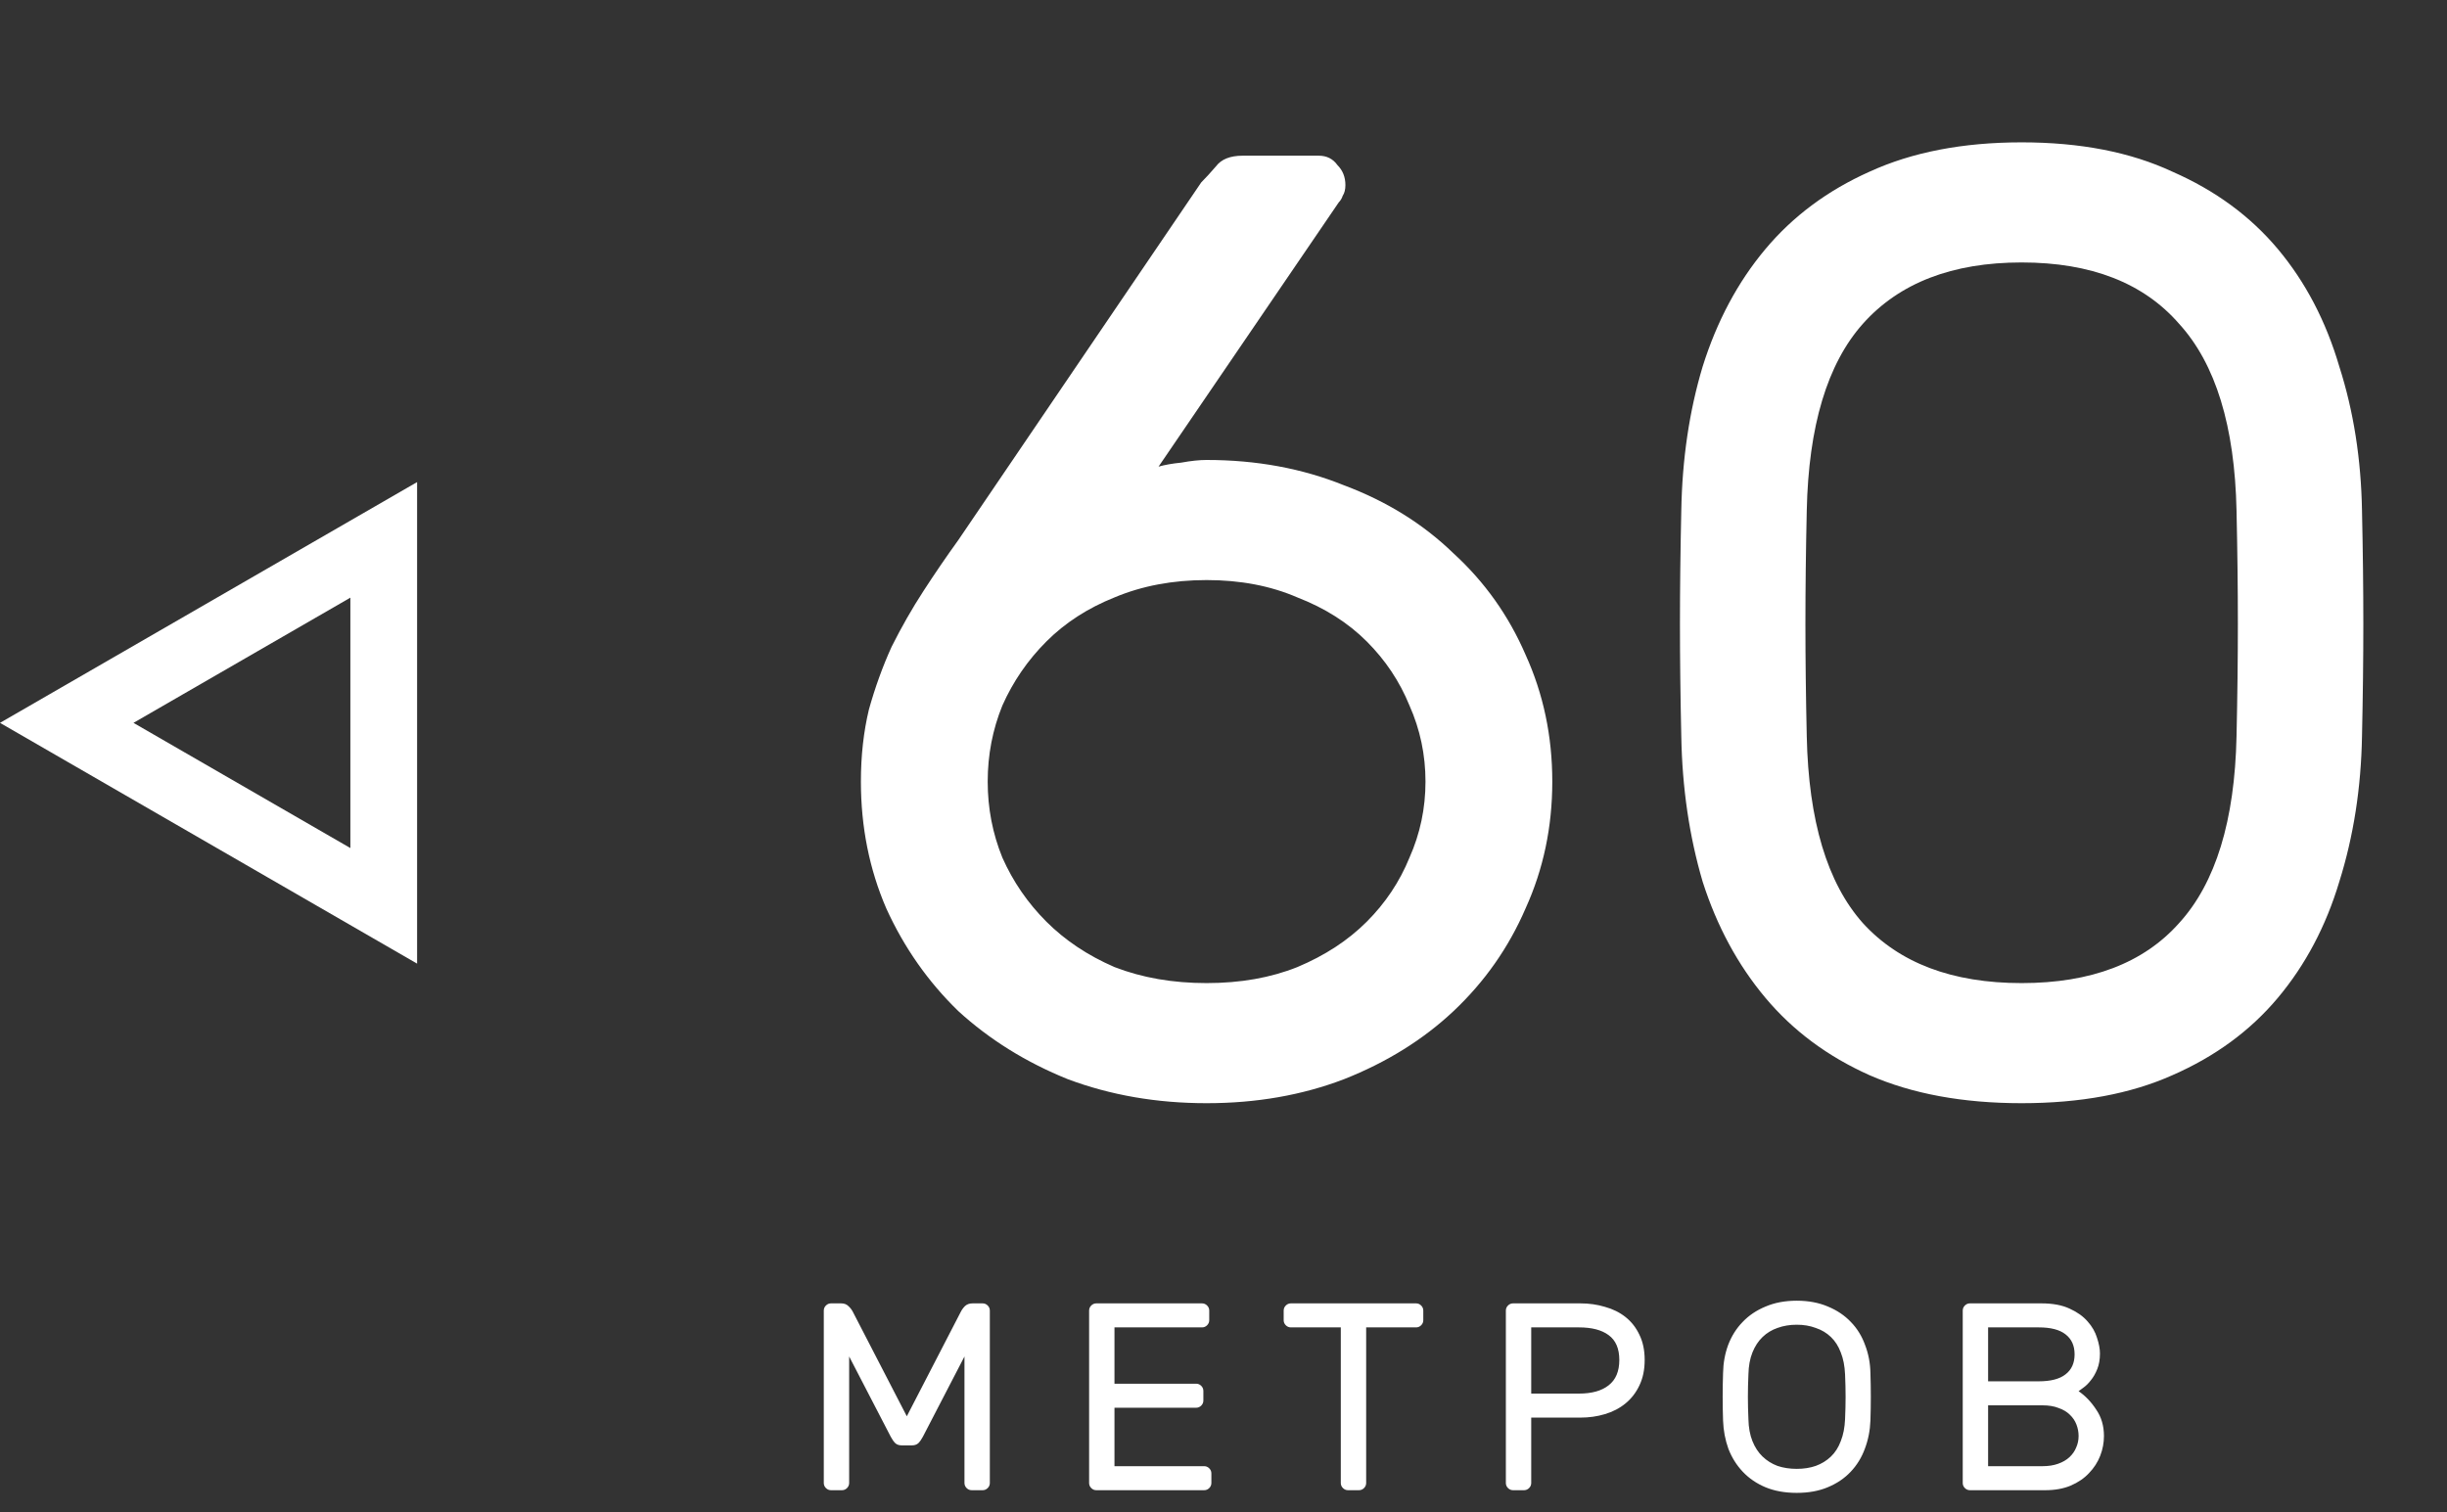
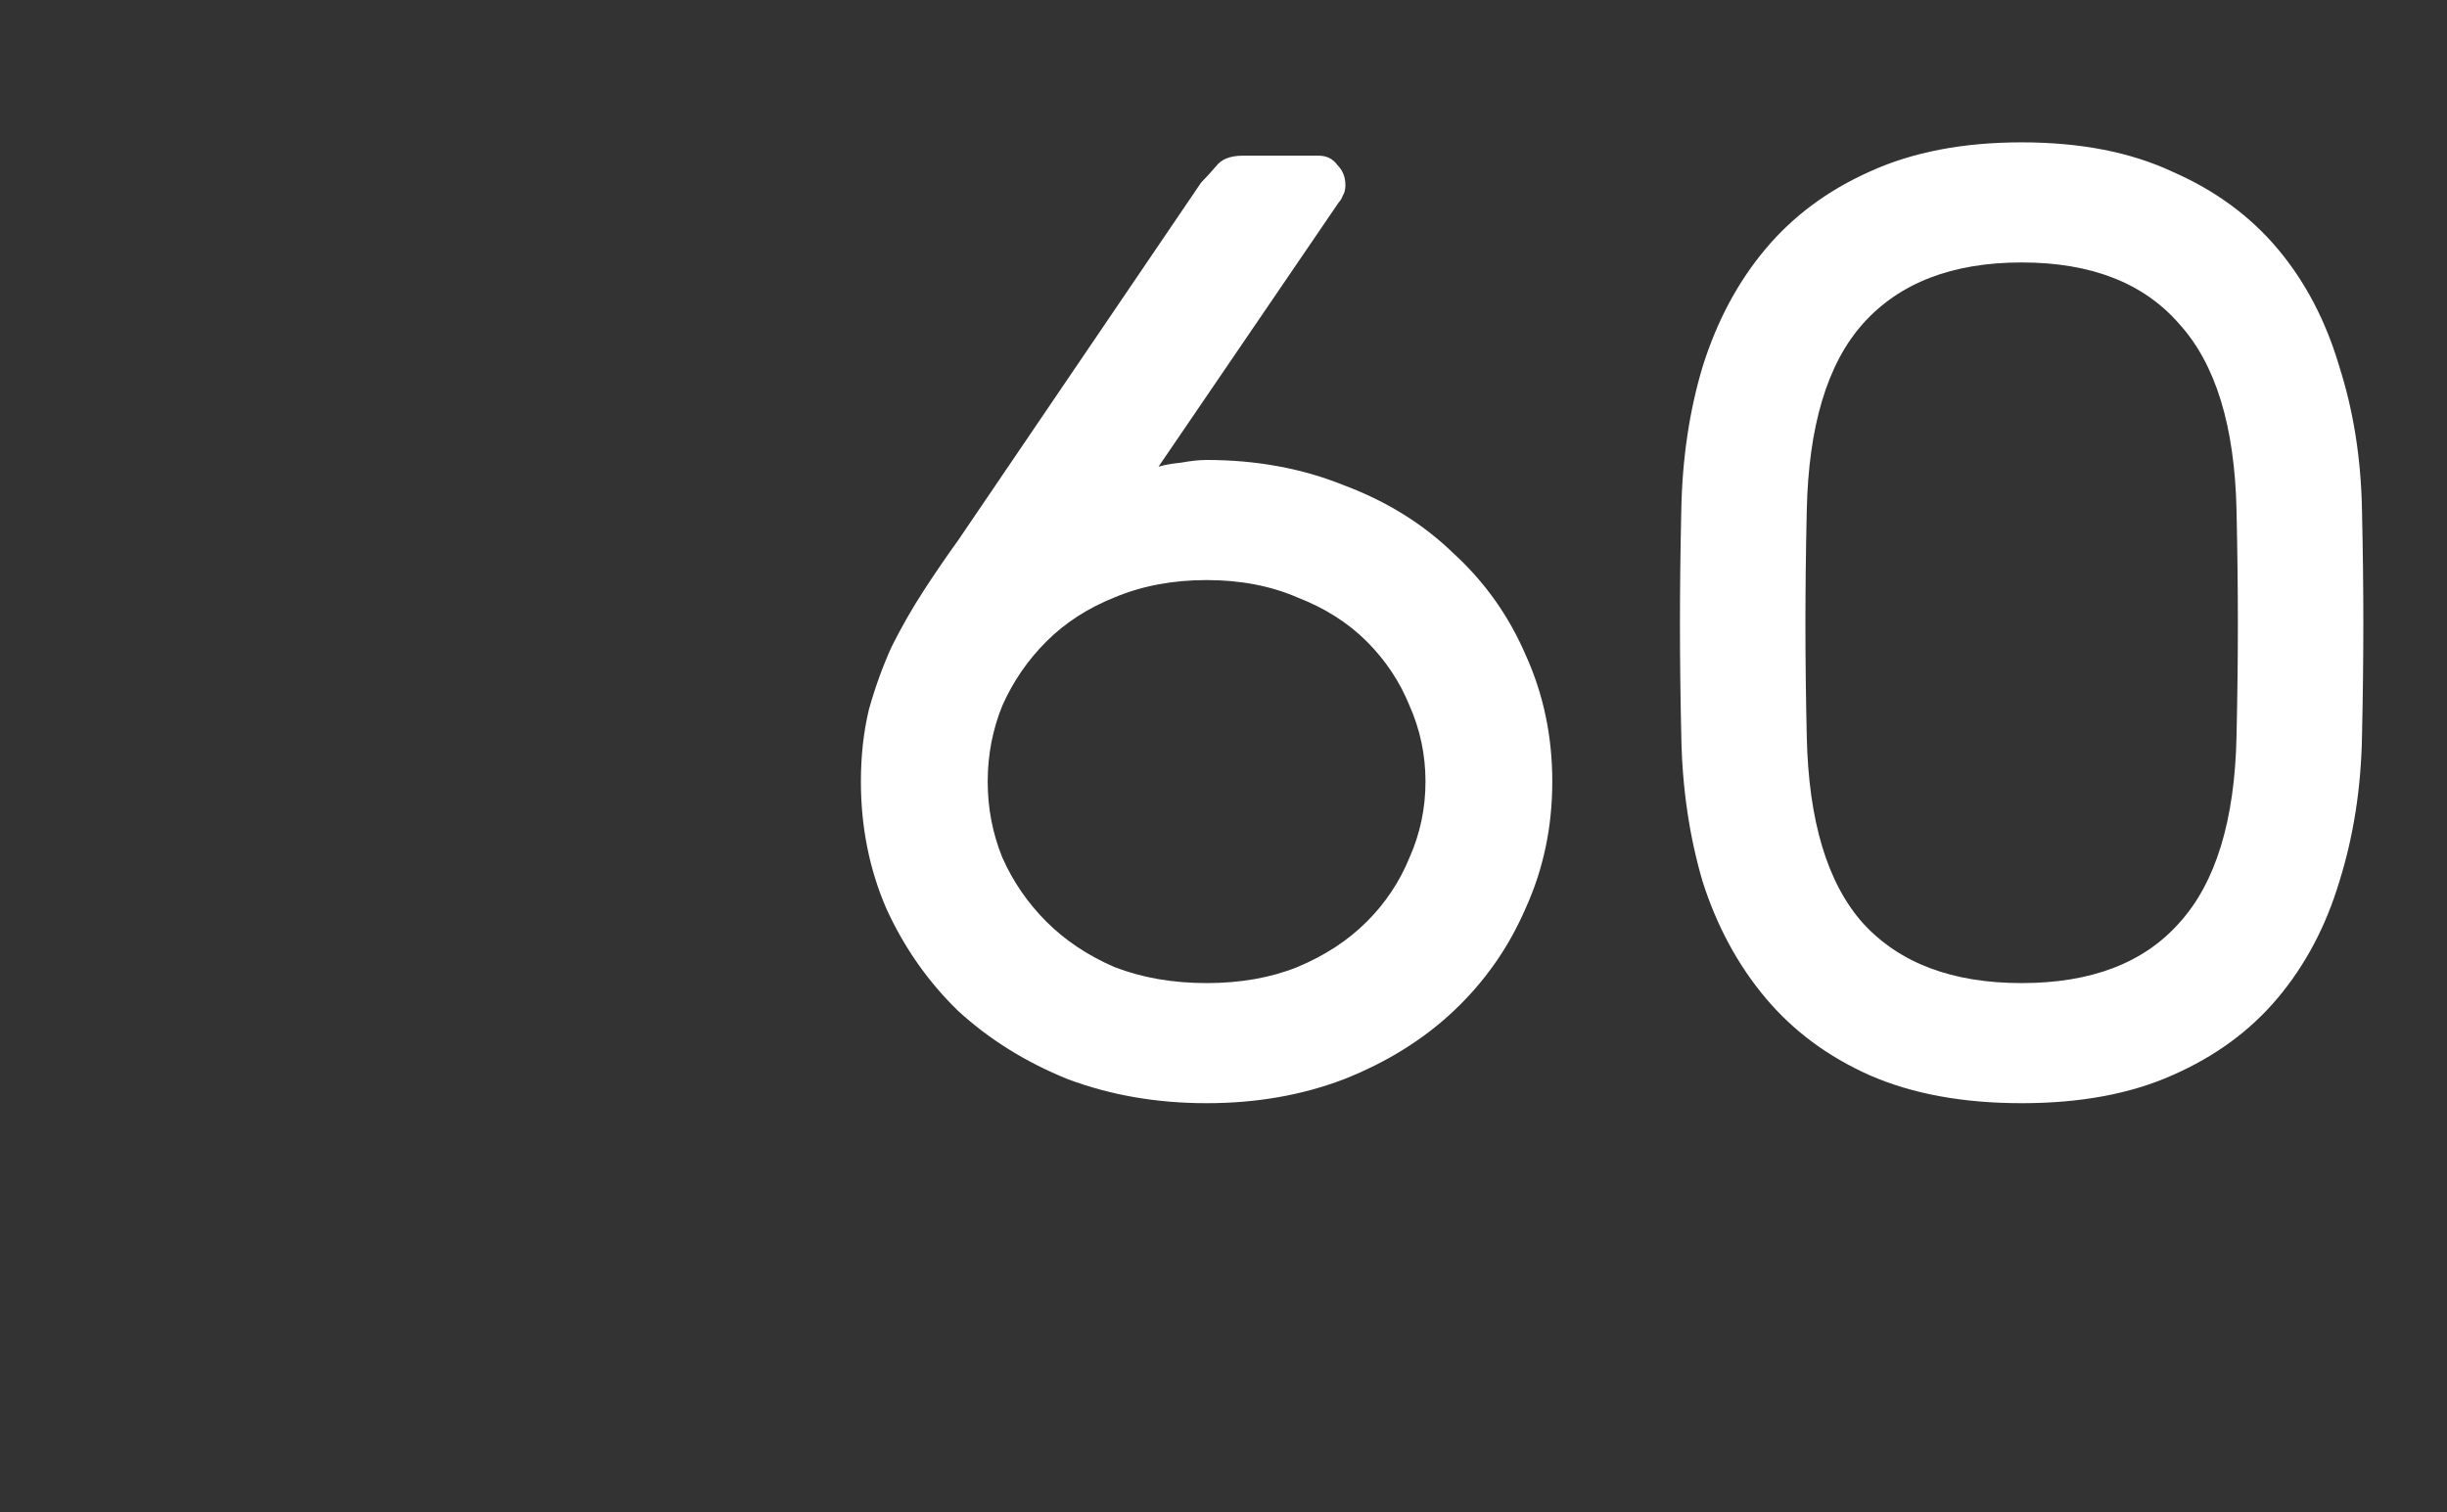
<svg xmlns="http://www.w3.org/2000/svg" width="110" height="68" viewBox="0 0 110 68" fill="none">
  <rect x="0" y="0" width="110" height="68" fill="#333333" stroke="none" />
  <path d="M52.08 20.98C52.36 20.9 52.7 20.84 53.1 20.8C53.54 20.72 53.92 20.68 54.24 20.68C56.48 20.68 58.54 21.06 60.42 21.82C62.34 22.54 63.98 23.56 65.34 24.88C66.74 26.16 67.82 27.68 68.58 29.44C69.38 31.2 69.78 33.1 69.78 35.14C69.78 37.18 69.38 39.08 68.58 40.84C67.82 42.6 66.74 44.14 65.34 45.46C63.98 46.74 62.34 47.76 60.42 48.52C58.54 49.24 56.48 49.6 54.24 49.6C52 49.6 49.92 49.24 48 48.52C46.12 47.76 44.48 46.74 43.08 45.46C41.72 44.14 40.64 42.6 39.84 40.84C39.08 39.08 38.7 37.18 38.7 35.14C38.7 33.98 38.82 32.9 39.06 31.9C39.34 30.9 39.68 29.96 40.08 29.08C40.52 28.2 41 27.36 41.52 26.56C42.04 25.76 42.56 25 43.08 24.28L54 8.2C54.2 8 54.42 7.76 54.66 7.48C54.9 7.16 55.3 7 55.86 7H59.28C59.64 7 59.92 7.14 60.12 7.42C60.36 7.66 60.48 7.96 60.48 8.32C60.48 8.52 60.44 8.68 60.36 8.8C60.32 8.92 60.26 9.02 60.18 9.1L52.08 20.98ZM44.4 35.14C44.4 36.34 44.62 37.48 45.06 38.56C45.54 39.64 46.2 40.6 47.04 41.44C47.88 42.28 48.9 42.96 50.1 43.48C51.34 43.96 52.72 44.2 54.24 44.2C55.76 44.2 57.12 43.96 58.32 43.48C59.56 42.96 60.6 42.28 61.44 41.44C62.28 40.6 62.92 39.64 63.36 38.56C63.84 37.48 64.08 36.34 64.08 35.14C64.08 33.94 63.84 32.8 63.36 31.72C62.92 30.64 62.28 29.68 61.44 28.84C60.6 28 59.56 27.34 58.32 26.86C57.12 26.34 55.76 26.08 54.24 26.08C52.72 26.08 51.34 26.34 50.1 26.86C48.9 27.34 47.88 28 47.04 28.84C46.2 29.68 45.54 30.64 45.06 31.72C44.62 32.8 44.4 33.94 44.4 35.14ZM106.179 22.96C106.219 24.76 106.239 26.46 106.239 28.06C106.239 29.62 106.219 31.3 106.179 33.1C106.139 35.42 105.799 37.6 105.159 39.64C104.559 41.64 103.639 43.38 102.399 44.86C101.159 46.34 99.579 47.5 97.659 48.34C95.779 49.18 93.519 49.6 90.879 49.6C88.239 49.6 85.959 49.18 84.039 48.34C82.159 47.5 80.599 46.34 79.359 44.86C78.119 43.38 77.179 41.64 76.539 39.64C75.939 37.6 75.619 35.42 75.579 33.1C75.539 31.3 75.519 29.62 75.519 28.06C75.519 26.46 75.539 24.76 75.579 22.96C75.619 20.64 75.939 18.48 76.539 16.48C77.179 14.44 78.119 12.68 79.359 11.2C80.599 9.72 82.159 8.56 84.039 7.72C85.959 6.84 88.239 6.4 90.879 6.4C93.519 6.4 95.779 6.84 97.659 7.72C99.579 8.56 101.159 9.72 102.399 11.2C103.639 12.68 104.559 14.44 105.159 16.48C105.799 18.48 106.139 20.64 106.179 22.96ZM81.219 33.1C81.299 36.9 82.139 39.7 83.739 41.5C85.379 43.3 87.759 44.2 90.879 44.2C93.999 44.2 96.359 43.3 97.959 41.5C99.599 39.7 100.459 36.9 100.539 33.1C100.579 31.3 100.599 29.62 100.599 28.06C100.599 26.46 100.579 24.76 100.539 22.96C100.459 19.16 99.599 16.36 97.959 14.56C96.359 12.72 93.999 11.8 90.879 11.8C87.759 11.8 85.379 12.72 83.739 14.56C82.139 16.36 81.299 19.16 81.219 22.96C81.179 24.76 81.159 26.46 81.159 28.06C81.159 29.62 81.179 31.3 81.219 33.1Z" fill="white" />
-   <path d="M40.764 63.676L43.188 58.984C43.236 58.888 43.3 58.8 43.38 58.72C43.468 58.64 43.58 58.6 43.716 58.6H44.172C44.26 58.6 44.336 58.632 44.4 58.696C44.464 58.76 44.496 58.836 44.496 58.924V66.676C44.496 66.764 44.464 66.84 44.4 66.904C44.336 66.968 44.26 67 44.172 67H43.68C43.592 67 43.516 66.968 43.452 66.904C43.388 66.84 43.356 66.764 43.356 66.676V60.988L41.484 64.6C41.42 64.72 41.352 64.816 41.28 64.888C41.208 64.952 41.112 64.984 40.992 64.984H40.536C40.416 64.984 40.32 64.952 40.248 64.888C40.176 64.816 40.108 64.72 40.044 64.6L38.172 60.988V66.676C38.172 66.764 38.14 66.84 38.076 66.904C38.012 66.968 37.936 67 37.848 67H37.356C37.268 67 37.192 66.968 37.128 66.904C37.064 66.84 37.032 66.764 37.032 66.676V58.924C37.032 58.836 37.064 58.76 37.128 58.696C37.192 58.632 37.268 58.6 37.356 58.6H37.812C37.948 58.6 38.056 58.64 38.136 58.72C38.224 58.8 38.292 58.888 38.34 58.984L40.764 63.676ZM54.131 65.92C54.219 65.92 54.295 65.952 54.359 66.016C54.423 66.08 54.455 66.156 54.455 66.244V66.676C54.455 66.764 54.423 66.84 54.359 66.904C54.295 66.968 54.219 67 54.131 67H49.283C49.195 67 49.119 66.968 49.055 66.904C48.991 66.84 48.959 66.764 48.959 66.676V58.924C48.959 58.836 48.991 58.76 49.055 58.696C49.119 58.632 49.195 58.6 49.283 58.6H54.035C54.123 58.6 54.199 58.632 54.263 58.696C54.327 58.76 54.359 58.836 54.359 58.924V59.356C54.359 59.444 54.327 59.52 54.263 59.584C54.199 59.648 54.123 59.68 54.035 59.68H50.099V62.212H53.771C53.859 62.212 53.935 62.244 53.999 62.308C54.063 62.372 54.095 62.448 54.095 62.536V62.968C54.095 63.056 54.063 63.132 53.999 63.196C53.935 63.26 53.859 63.292 53.771 63.292H50.099V65.92H54.131ZM63.657 58.6C63.745 58.6 63.821 58.632 63.885 58.696C63.949 58.76 63.981 58.836 63.981 58.924V59.356C63.981 59.444 63.949 59.52 63.885 59.584C63.821 59.648 63.745 59.68 63.657 59.68H61.413V66.676C61.413 66.764 61.381 66.84 61.317 66.904C61.253 66.968 61.177 67 61.089 67H60.597C60.509 67 60.433 66.968 60.369 66.904C60.305 66.84 60.273 66.764 60.273 66.676V59.68L58.029 59.68C57.941 59.68 57.865 59.648 57.801 59.584C57.737 59.52 57.705 59.444 57.705 59.356V58.924C57.705 58.836 57.737 58.76 57.801 58.696C57.865 58.632 57.941 58.6 58.029 58.6L63.657 58.6ZM71.041 58.6C71.433 58.6 71.801 58.652 72.145 58.756C72.497 58.852 72.805 59.004 73.069 59.212C73.333 59.42 73.541 59.684 73.693 60.004C73.853 60.324 73.933 60.704 73.933 61.144C73.933 61.584 73.853 61.968 73.693 62.296C73.541 62.616 73.333 62.884 73.069 63.1C72.805 63.316 72.497 63.476 72.145 63.58C71.801 63.684 71.433 63.736 71.041 63.736H68.833V66.676C68.833 66.764 68.801 66.84 68.737 66.904C68.673 66.968 68.597 67 68.509 67H68.017C67.929 67 67.853 66.968 67.789 66.904C67.725 66.84 67.693 66.764 67.693 66.676V58.924C67.693 58.836 67.725 58.76 67.789 58.696C67.853 58.632 67.929 58.6 68.017 58.6H71.041ZM68.833 62.656H70.981C71.557 62.656 72.001 62.532 72.313 62.284C72.633 62.036 72.793 61.656 72.793 61.144C72.793 60.632 72.633 60.26 72.313 60.028C72.001 59.796 71.557 59.68 70.981 59.68H68.833V62.656ZM77.457 61.732C77.465 61.284 77.541 60.864 77.685 60.472C77.837 60.072 78.053 59.728 78.333 59.44C78.613 59.144 78.957 58.912 79.365 58.744C79.773 58.568 80.241 58.48 80.769 58.48C81.297 58.48 81.765 58.568 82.173 58.744C82.581 58.912 82.925 59.144 83.205 59.44C83.485 59.728 83.697 60.072 83.841 60.472C83.993 60.864 84.073 61.284 84.081 61.732C84.105 62.444 84.105 63.156 84.081 63.868C84.065 64.316 83.981 64.74 83.829 65.14C83.685 65.532 83.473 65.876 83.193 66.172C82.913 66.468 82.569 66.7 82.161 66.868C81.761 67.036 81.297 67.12 80.769 67.12C80.241 67.12 79.773 67.036 79.365 66.868C78.965 66.7 78.625 66.468 78.345 66.172C78.065 65.876 77.849 65.532 77.697 65.14C77.553 64.74 77.473 64.316 77.457 63.868C77.433 63.156 77.433 62.444 77.457 61.732ZM82.941 61.792C82.925 61.416 82.861 61.088 82.749 60.808C82.645 60.528 82.497 60.296 82.305 60.112C82.113 59.928 81.885 59.792 81.621 59.704C81.365 59.608 81.081 59.56 80.769 59.56C80.457 59.56 80.169 59.608 79.905 59.704C79.649 59.792 79.425 59.928 79.233 60.112C79.041 60.296 78.889 60.528 78.777 60.808C78.665 61.088 78.605 61.416 78.597 61.792C78.581 62.152 78.573 62.488 78.573 62.8C78.573 63.112 78.581 63.448 78.597 63.808C78.605 64.184 78.665 64.512 78.777 64.792C78.889 65.072 79.041 65.304 79.233 65.488C79.425 65.672 79.649 65.812 79.905 65.908C80.169 65.996 80.457 66.04 80.769 66.04C81.081 66.04 81.365 65.996 81.621 65.908C81.885 65.812 82.113 65.672 82.305 65.488C82.497 65.304 82.645 65.072 82.749 64.792C82.861 64.512 82.925 64.184 82.941 63.808C82.957 63.448 82.965 63.112 82.965 62.8C82.965 62.488 82.957 62.152 82.941 61.792ZM89.371 63.184V65.92H91.819C92.083 65.92 92.315 65.884 92.515 65.812C92.723 65.74 92.895 65.64 93.031 65.512C93.167 65.384 93.267 65.24 93.331 65.08C93.403 64.92 93.439 64.748 93.439 64.564C93.439 64.388 93.407 64.216 93.343 64.048C93.279 63.88 93.179 63.732 93.043 63.604C92.915 63.476 92.747 63.376 92.539 63.304C92.339 63.224 92.099 63.184 91.819 63.184H89.371ZM89.371 59.68V62.104H91.651C92.187 62.104 92.587 62 92.851 61.792C93.123 61.584 93.259 61.284 93.259 60.892C93.259 60.5 93.123 60.2 92.851 59.992C92.587 59.784 92.187 59.68 91.651 59.68H89.371ZM88.555 67C88.467 67 88.391 66.968 88.327 66.904C88.263 66.84 88.231 66.764 88.231 66.676V58.924C88.231 58.836 88.263 58.76 88.327 58.696C88.391 58.632 88.467 58.6 88.555 58.6H91.771C92.283 58.6 92.707 58.68 93.043 58.84C93.379 58.992 93.647 59.184 93.847 59.416C94.047 59.64 94.187 59.884 94.267 60.148C94.355 60.412 94.399 60.648 94.399 60.856C94.399 61.12 94.359 61.352 94.279 61.552C94.199 61.752 94.103 61.92 93.991 62.056C93.887 62.192 93.779 62.3 93.667 62.38C93.563 62.46 93.487 62.516 93.439 62.548C93.743 62.756 94.007 63.032 94.231 63.376C94.463 63.712 94.579 64.108 94.579 64.564C94.579 64.868 94.523 65.164 94.411 65.452C94.299 65.74 94.131 66 93.907 66.232C93.691 66.464 93.415 66.652 93.079 66.796C92.751 66.932 92.371 67 91.939 67H88.555Z" fill="white" />
-   <path d="M17.25 40.727L3 32.5L17.25 24.273L17.25 40.727Z" stroke="white" stroke-width="3" />
</svg>